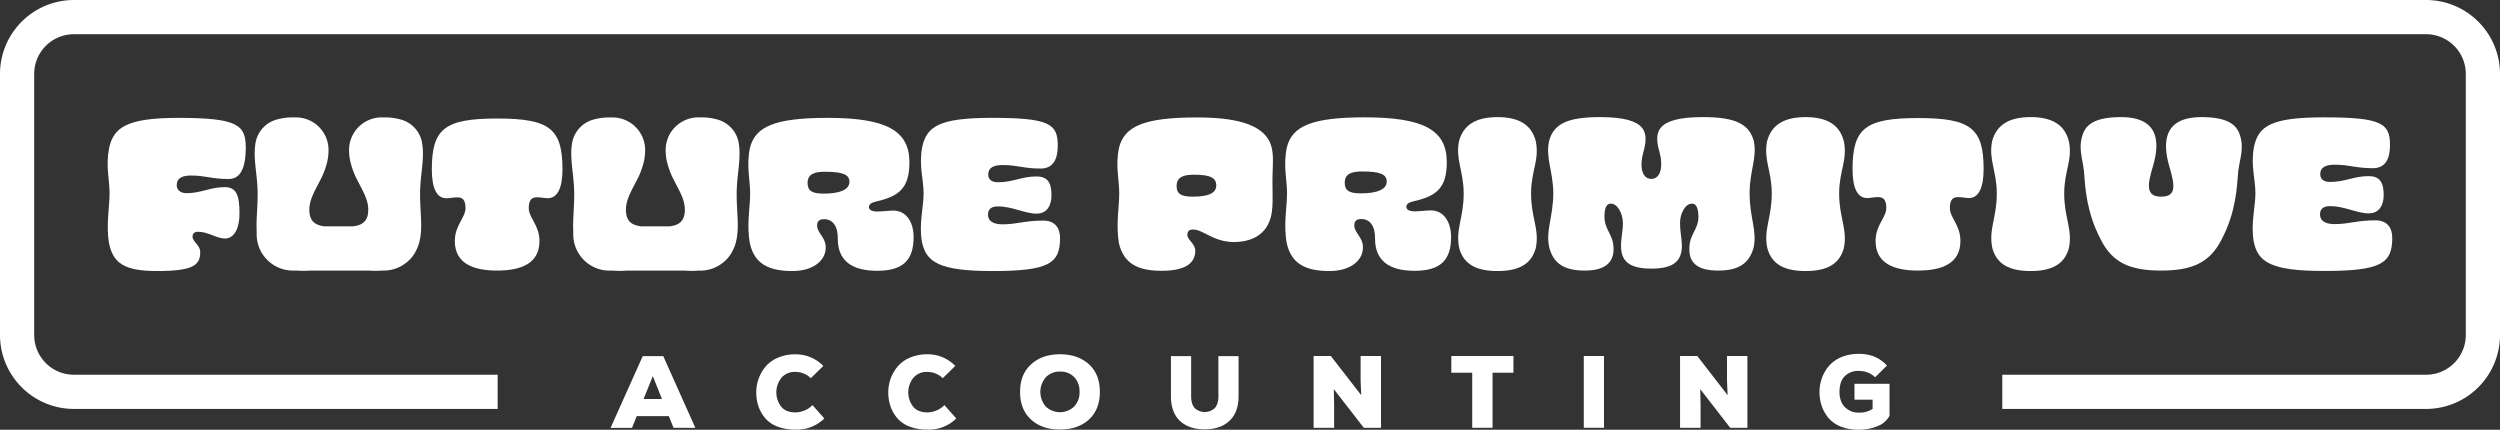
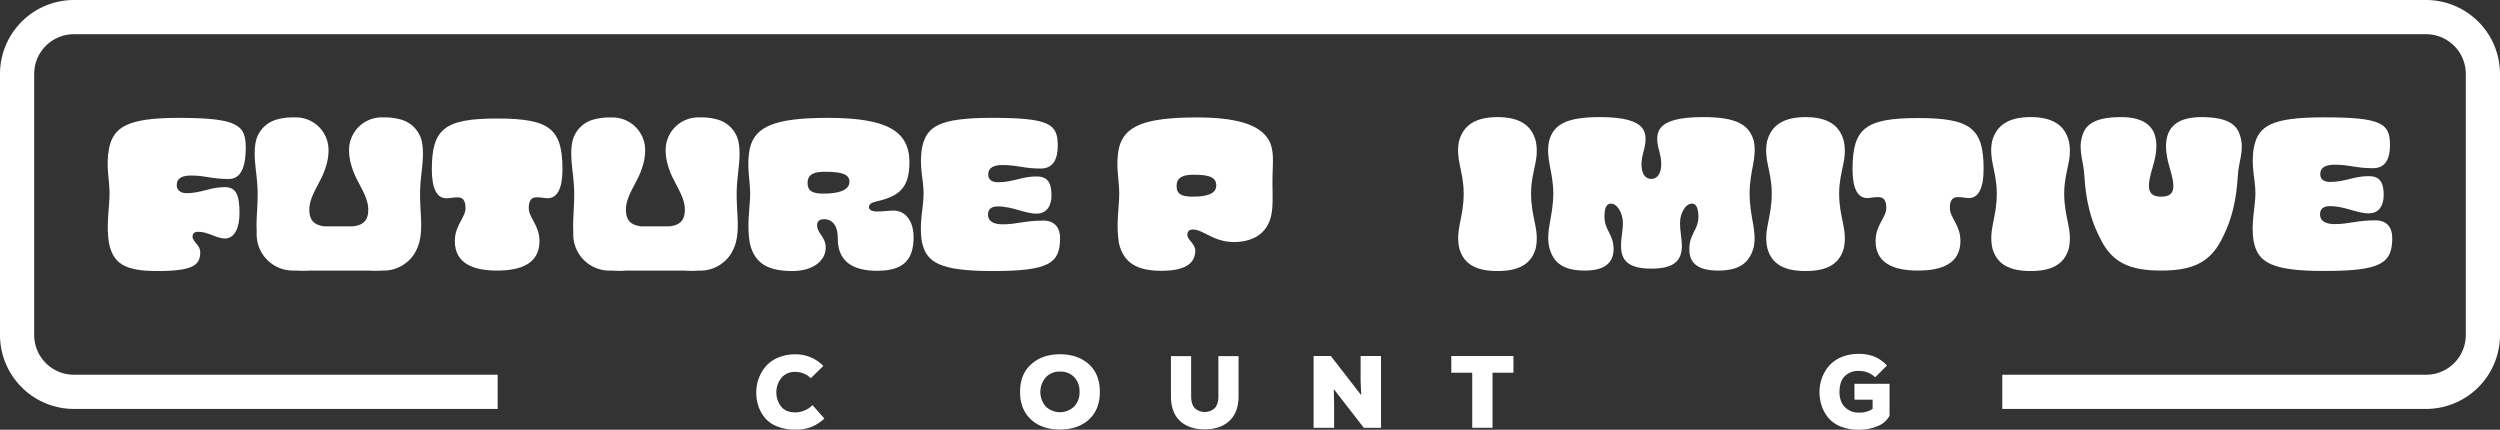
<svg xmlns="http://www.w3.org/2000/svg" viewBox="0 0 1195.62 205.52">
  <rect x="0" y="0" width="1195.62" height="205.52" fill="#333333" stroke="none" />
  <defs>
    <style>.cls-1{fill:#fff;}</style>
  </defs>
  <g id="Layer_2" data-name="Layer 2">
    <g id="Layer_1-2" data-name="Layer 1">
      <path class="cls-1" d="M1195.62,35.36V160.22a35.39,35.39,0,0,1-35.36,35.35H957.59V179.22h202.67a19,19,0,0,0,19-19V35.36a19,19,0,0,0-19-19H35.35a19,19,0,0,0-19,19V160.22a19,19,0,0,0,19,19H238v16.35H35.35A35.38,35.38,0,0,1,0,160.22V35.36A35.38,35.38,0,0,1,35.35,0H1160.26A35.4,35.4,0,0,1,1195.62,35.36Z" />
-       <path class="cls-1" d="M322.11,204.58,319.86,199H304.51l-2.25,5.63H292l15.39-34.32h9.81l15.35,34.32Zm-5.54-13.77-4.36-10.94-4.41,10.94Z" />
      <path class="cls-1" d="M388.56,193.75l5.68,6.37a18.72,18.72,0,0,1-13.78,5.35,23.66,23.66,0,0,1-8.6-1.45,14.42,14.42,0,0,1-5.86-4,17.28,17.28,0,0,1-3.24-5.64,20.44,20.44,0,0,1-1.08-6.74,19.1,19.1,0,0,1,1.16-6.57,18.61,18.61,0,0,1,3.36-5.81,15.61,15.61,0,0,1,5.9-4.22,21,21,0,0,1,8.36-1.59A18.43,18.43,0,0,1,393.75,175l-6,5.88a10.28,10.28,0,0,0-7.31-3,8.15,8.15,0,0,0-6.88,3,11.18,11.18,0,0,0,0,13.53c1.48,1.88,3.78,2.82,6.88,2.82a11.67,11.67,0,0,0,4.15-.86A11,11,0,0,0,388.56,193.75Z" />
-       <path class="cls-1" d="M451.66,193.75l5.69,6.37a18.74,18.74,0,0,1-13.78,5.35A23.58,23.58,0,0,1,435,204a14.35,14.35,0,0,1-5.86-4,17.28,17.28,0,0,1-3.24-5.64,20.44,20.44,0,0,1-1.08-6.74,19.16,19.16,0,0,1,4.51-12.38,15.57,15.57,0,0,1,5.91-4.22,21,21,0,0,1,8.36-1.59A18.43,18.43,0,0,1,456.86,175l-6,5.88a10.3,10.3,0,0,0-7.31-3,8.17,8.17,0,0,0-6.89,3,11.18,11.18,0,0,0,0,13.53q2.24,2.82,6.89,2.82a11.58,11.58,0,0,0,4.14-.86A10.93,10.93,0,0,0,451.66,193.75Z" />
      <path class="cls-1" d="M520.78,174.21Q526,179,526,187.42t-5.22,13.22q-5.24,4.77-13.86,4.78t-13.82-4.78q-5.25-4.78-5.25-13.22t5.27-13.16q5.26-4.83,13.8-4.83T520.78,174.21Zm-4.49,13.21a9.76,9.76,0,0,0-2.55-7.06,9,9,0,0,0-6.82-2.65,8.9,8.9,0,0,0-6.76,2.73,10.68,10.68,0,0,0,0,14,9.82,9.82,0,0,0,13.53,0A9.7,9.7,0,0,0,516.29,187.42Z" />
      <path class="cls-1" d="M582.68,170.31h9.66v19.17c0,5-1.39,8.93-4.27,11.7s-6.84,4.14-11.91,4.14-9.07-1.36-11.92-4.09S560,194.55,560,189.38V170.31h9.66v19.07q0,3.93,1.71,5.79a7.07,7.07,0,0,0,9.59,0q1.74-1.87,1.74-5.66Z" />
      <path class="cls-1" d="M636.47,170.26,651,189q-.09-1.51-.29-7V170.26h9.76v34.32h-8.24L637.89,186.1l.15,7.5v11h-9.81V170.26Z" />
      <path class="cls-1" d="M704.09,204.58V178.25h-10v-8H723.8v8h-10v26.33Z" />
-       <path class="cls-1" d="M767.1,204.58h-9.66V170.26h9.66Z" />
-       <path class="cls-1" d="M811.72,170.26,826.23,189c-.07-1-.16-3.35-.29-7V170.26h9.75v34.32h-8.23L813.14,186.1l.15,7.5v11h-9.81V170.26Z" />
      <path class="cls-1" d="M902.43,174.82l-5.64,5.59a11.06,11.06,0,0,0-7.85-3,8.91,8.91,0,0,0-6.76,2.57c-1.64,1.72-2.45,4.21-2.45,7.48a12.56,12.56,0,0,0,.81,4.56,8.15,8.15,0,0,0,3,3.7,8.87,8.87,0,0,0,5.41,1.6,11.08,11.08,0,0,0,6.62-1.77v-4.41h-8.67v-7.6h16.76V198.8a10.65,10.65,0,0,1-5.61,4.95,22.61,22.61,0,0,1-9.14,1.77,22.38,22.38,0,0,1-8.63-1.55,14.62,14.62,0,0,1-5.86-4.14,17.91,17.91,0,0,1-3.19-5.71,20.73,20.73,0,0,1-1.06-6.65,19.21,19.21,0,0,1,1.16-6.64A18.6,18.6,0,0,1,874.7,175a15.72,15.72,0,0,1,5.91-4.19,21,21,0,0,1,8.33-1.57,20.41,20.41,0,0,1,7.16,1.18A17.61,17.61,0,0,1,902.43,174.82Z" />
      <path class="cls-1" d="M75.08,129.62c-15.45,0-20.9-3.66-22.9-13.12-1.56-8.78.22-17.34.22-24,0-6.44-1.89-13.34-.22-21.68,2.11-9.78,8.34-14.45,33-14.45,28.69,0,32.36,3.44,32.36,14.34,0,8.9-2.22,14.9-8.12,14.9-8.45,0-10.89-1.67-18.23-1.67-3.78,0-6.67,1.12-6.67,4.67,0,1.78,1.33,3.78,4.67,3.78,7.11,0,11.23-2.89,18.23-2.89,5.67,0,7.12,3.9,7.12,12.57,0,6.67-2.23,12-7,12-3.89,0-8-3.23-12.78-3.23-2,0-2.67,1-2.67,2.34,0,2.56,3.67,3.89,3.67,7.45C95.77,127,92,129.62,75.08,129.62Z" />
      <path class="cls-1" d="M258,115.28c0,10.79-8.9,14.12-20.24,14.12s-20.24-3.33-20.24-14.12c0-7.67,5.12-11.12,5.12-15.79,0-4.23-1.78-5.11-3.89-5.11s-3.67.44-5.23.44c-4.56,0-7-4.56-7-13.79,0-19.46,6.11-24.35,31.24-24.35S269,61.57,269,81c0,9.23-2.56,13.79-7,13.79-1.67,0-3.11-.44-5.22-.44s-3.9.88-3.9,5.11C252.84,104.16,258,107.61,258,115.28Z" />
      <path class="cls-1" d="M418.58,96.49c-1.89.44-3,1.22-3,2.56s1.44,2.11,4,2.11,5.34-.45,7.67-.45c6.45,0,9.68,5.9,9.68,12.68,0,11.23-5.23,16.12-17.46,16.12s-18.79-5-18.79-15.23c.11-6.12-2.45-9.45-6.56-9.45-2.67,0-3.34,1.33-3.34,3.11,0,3.45,4.12,5.45,4.12,10.45,0,6.23-6,11.23-15.91,11.23-11.56,0-18.12-3.55-20.34-13.12-1.67-8.89.11-17.34.11-24,0-6.44-1.89-13.23-.11-21.68,2.44-10.23,11.78-14.45,37.14-14.45,27.91,0,39.14,6,39.14,21.24C434.93,90.6,429.37,94,418.58,96.49Zm-24.8-3.89c8,0,12.46-1.89,12.46-5.68,0-3.33-3-4.78-11.68-4.78-4.45,0-8.34.78-8.34,5.34C386.22,90.93,387.89,92.6,393.78,92.6Z" />
      <path class="cls-1" d="M440.93,115.73c-1.56-8.34.78-16.79.78-23.13,0-6.9-2.34-13.35-.67-22.24,2.11-10,8.34-14,33.36-14,27.8,0,31.47,3,31.47,13.34,0,6.45-2.22,10.9-8.12,10.9-8.45,0-10.9-1.67-18.23-1.67-3.9,0-6.9,1-6.9,4.56,0,2.11,1.34,3.67,4.67,3.67,7.23,0,11.34-2.78,18.35-2.78,5.11,0,7.23,2.67,7.23,9,0,5-2.23,8.78-7.12,8.78-5.67,0-11.45-3.45-18.57-3.45-3.45,0-4.67,1.67-4.67,3.89,0,3.56,3.22,4.68,6.89,4.68,7.34,0,10.23-1.78,19.58-1.78,5.44,0,8,3.44,8,8.33,0,12.24-5.45,15.79-32.47,15.79C449.27,129.62,442.93,125.4,440.93,115.73Z" />
      <path class="cls-1" d="M201.64,67.26a14.06,14.06,0,0,0-10-10.11,27.38,27.38,0,0,0-7.9-1c-.57,0-1.13,0-1.66,0a15.6,15.6,0,0,0-15.14,15.36v.2a25.8,25.8,0,0,0,.55,5.26,36.92,36.92,0,0,0,3.44,9.25c2.48,4.92,5.19,9.18,5.19,14.07,0,4.65-2,6.83-5.58,7.66a17.06,17.06,0,0,1-1.72.3H155.24a11.33,11.33,0,0,1-1.73-.3c-3.59-.84-5.57-3-5.57-7.66,0-4.89,2.71-9.15,5.19-14.07A36.55,36.55,0,0,0,156.58,77a25.81,25.81,0,0,0,.54-5.26v-.2A15.59,15.59,0,0,0,142,56.15c-.55,0-1.1,0-1.67,0a27.33,27.33,0,0,0-7.9,1,14.09,14.09,0,0,0-10,10.11c-1.77,7.8.79,16,.79,25.51,0,4.53-.32,8.41-.47,12v.17c-.07,1.8-.09,3.53,0,5.23v1.89a17.34,17.34,0,0,0,17.34,17.34h1.67c1,.08,2.06.11,3.17.11s2,0,2.91-.11h28.42c.94.08,1.91.11,2.92.11s2.15,0,3.15-.11h1.17a17.22,17.22,0,0,0,11.28-4.18l.09-.07c.31-.26.61-.54.9-.83a13.43,13.43,0,0,0,2.12-2.56c.16-.23.3-.46.45-.7l.25-.46.32-.6c.06-.14.16-.28.22-.41s.25-.53.37-.8a22.64,22.64,0,0,0,.95-2.63c1.9-7.13.45-13.82.45-23.39S203.42,75.06,201.64,67.26Z" />
      <path class="cls-1" d="M353.05,67.26a14.08,14.08,0,0,0-10-10.11,27.4,27.4,0,0,0-7.91-1c-.56,0-1.12,0-1.65,0a15.6,15.6,0,0,0-15.14,15.36v.2a25.81,25.81,0,0,0,.54,5.26,36.93,36.93,0,0,0,3.45,9.25c2.48,4.92,5.19,9.18,5.19,14.07,0,4.65-2,6.83-5.59,7.66a16.38,16.38,0,0,1-1.71.3H306.65a11.33,11.33,0,0,1-1.73-.3c-3.6-.84-5.57-3-5.57-7.66,0-4.89,2.71-9.15,5.19-14.07A36.93,36.93,0,0,0,308,77a25.81,25.81,0,0,0,.54-5.26v-.2a15.6,15.6,0,0,0-15.14-15.36c-.54,0-1.1,0-1.66,0a27.28,27.28,0,0,0-7.9,1,14.09,14.09,0,0,0-10,10.11c-1.78,7.8.78,16,.78,25.51,0,4.53-.31,8.41-.46,12v.17c-.07,1.8-.09,3.53,0,5.23v1.89a17.33,17.33,0,0,0,17.33,17.34h1.68c1,.08,2.05.11,3.16.11s2,0,2.91-.11h28.42c.94.08,1.92.11,2.93.11s2.15,0,3.15-.11h1.16a17.24,17.24,0,0,0,11.29-4.18l.09-.07c.31-.26.61-.54.9-.83a13.38,13.38,0,0,0,2.11-2.56c.16-.23.31-.46.46-.7l.25-.46c.11-.2.21-.4.31-.6s.16-.28.23-.41.25-.53.36-.8a20.93,20.93,0,0,0,.95-2.63c1.91-7.13.46-13.82.46-23.39S354.83,75.06,353.05,67.26Z" />
      <path class="cls-1" d="M570.51,109.77c-2.12,0-2.67,1.23-2.67,2.57,0,2.45,3.79,4.12,3.79,7.58,0,5.24-3.68,9.59-16.06,9.59-11.6,0-18.07-3.57-20.41-13-1.57-8.92.11-17.4.11-24.09,0-6.47-1.9-13.27-.11-21.75,2.56-10.26,11.93-14.5,37.25-14.5,17.62,0,29.67,2.9,34.24,10.6,3.12,5.35,1.9,11.15,1.9,20,0,9.82.78,15.95-2.79,21.75-3,4.69-8.48,7.25-15.62,7.25C580.1,115.68,575.53,109.77,570.51,109.77Zm-.22-15.72c7.47,0,11.38-1.57,11.38-5.36,0-3.57-2.68-5.13-10.6-5.13-4.46,0-8.36.78-8.36,5.36C562.71,92.37,564.38,94.05,570.29,94.05Z" />
-       <path class="cls-1" d="M675.58,96.39c-1.9.44-3,1.23-3,2.56s1.45,2.12,4,2.12,5.35-.44,7.7-.44c6.47,0,9.7,5.91,9.7,12.71,0,11.27-5.24,16.17-17.51,16.17s-18.85-5-18.85-15.28c.11-6.13-2.45-9.48-6.58-9.48-2.68,0-3.35,1.34-3.35,3.13,0,3.45,4.13,5.46,4.13,10.48,0,6.25-6,11.26-16,11.26-11.6,0-18.18-3.56-20.41-13.16-1.67-8.92.11-17.4.11-24.09,0-6.47-1.9-13.27-.11-21.75,2.45-10.26,11.82-14.5,37.25-14.5,28,0,39.26,6,39.26,21.31C692,90.48,686.4,93.93,675.58,96.39ZM650.7,92.48c8,0,12.5-1.89,12.5-5.68,0-3.35-3-4.8-11.71-4.8-4.47,0-8.37.78-8.37,5.35C643.12,90.81,644.79,92.48,650.7,92.48Z" />
      <path class="cls-1" d="M734.47,67.5c1.89,8.92-2.24,14.17-2.24,25.1,0,11.71,4.13,17.06,2.24,26.1-2.12,7.69-8.15,10.92-18.3,10.92S700,126.39,697.88,118.7c-1.89-9,2.12-14.39,2.12-26.1,0-10.93-4-16.18-2.23-25.1,2.12-7.81,8.14-11.49,18.4-11.49S732.46,59.69,734.47,67.5Z" />
      <path class="cls-1" d="M793.69,72.85C791.12,63.82,791,56,814.43,56c16.29,0,22.09,3.68,24.32,11.38,1.67,8.25-2,14.16-2,25.09,0,11.72,3.68,17.85,1.9,26-2.12,7.47-7,10.93-17,10.93s-13.83-3.9-13.71-10.26c-.12-7.14,4.23-9,4.35-15.5-.12-4.13-1-6.25-3.13-6.25-3.23,0-5.69,4.8-5.69,9.26,0,4,.79,6.91.9,11-.11,6.8-3.46,10.82-14.61,10.82s-14.5-4-14.5-10.82c0-4.13.89-7,.89-11,0-4.46-2.57-9.26-5.69-9.26-2.23,0-3.12,2.12-3.12,6.25,0,6.47,4.35,8.36,4.35,15.5,0,6.36-4,10.26-13.72,10.26-10,0-15-3.46-17-10.93-1.89-8.14,1.79-14.27,1.9-26-.11-10.93-3.79-16.84-2-25.09,2.12-7.7,7.92-11.38,24.32-11.38,23.31,0,23.2,7.81,20.74,16.84-1.89,6.58-.78,12.72,3.8,12.72S795.47,79.43,793.69,72.85Z" />
      <path class="cls-1" d="M881.8,67.5c1.9,8.92-2.23,14.17-2.23,25.1,0,11.71,4.13,17.06,2.23,26.1-2.12,7.69-8.14,10.92-18.29,10.92s-16.17-3.23-18.29-10.92c-1.9-9,2.12-14.39,2.12-26.1,0-10.93-4-16.18-2.23-25.1,2.11-7.81,8.14-11.49,18.4-11.49S879.79,59.69,881.8,67.5Z" />
      <path class="cls-1" d="M937.57,115.24c0,10.82-8.93,14.16-20.3,14.16S897,126.06,897,115.24c0-7.7,5.13-11.16,5.13-15.84,0-4.24-1.79-5.13-3.91-5.13s-3.68.45-5.24.45c-4.57,0-7-4.58-7-13.84,0-19.51,6.13-24.42,31.34-24.42s31.34,4.91,31.34,24.42c0,9.26-2.57,13.84-7,13.84-1.67,0-3.12-.45-5.24-.45s-3.9.89-3.9,5.13C932.44,104.08,937.57,107.54,937.57,115.24Z" />
      <path class="cls-1" d="M989.43,67.5c1.89,8.92-2.23,14.17-2.23,25.1,0,11.71,4.12,17.06,2.23,26.1-2.12,7.69-8.14,10.92-18.29,10.92s-16.18-3.23-18.3-10.92c-1.89-9,2.12-14.39,2.12-26.1,0-10.93-4-16.18-2.23-25.1C954.85,59.69,960.87,56,971.14,56S987.42,59.69,989.43,67.5Z" />
      <path class="cls-1" d="M1037.39,79.32c-2.57-9.25-4.13-23.31,15.39-23.31,11.49,0,16.06,3,18,7.36,2.78,6.92.55,11.71-.34,18.41-.67,8.25-1.11,19.63-7.92,32.68-5.69,11.26-14.27,14.94-29,14.94s-23.31-3.68-28.88-14.94c-6.81-13-7.37-24.43-8-32.68-.79-6.7-3-11.49-.23-18.41,1.9-4.35,6.47-7.36,18-7.36,19.41,0,18.07,13.83,15.28,23.31-2.68,8.93-3.68,14.73,3.9,14.73S1040.06,88.36,1037.39,79.32Z" />
      <path class="cls-1" d="M1077.87,115.68c-1.56-8.36.78-16.84.78-23.2,0-6.91-2.34-13.38-.67-22.3,2.12-10,8.37-14.06,33.46-14.06,27.89,0,31.57,3,31.57,13.39,0,6.47-2.23,10.93-8.14,10.93-8.48,0-10.93-1.67-18.3-1.67-3.9,0-6.91,1-6.91,4.57,0,2.12,1.34,3.68,4.68,3.68,7.25,0,11.38-2.79,18.41-2.79,5.13,0,7.25,2.68,7.25,9,0,5-2.23,8.81-7.14,8.81-5.69,0-11.49-3.46-18.63-3.46-3.46,0-4.68,1.67-4.68,3.9,0,3.57,3.23,4.69,6.91,4.69,7.36,0,10.26-1.79,19.63-1.79,5.47,0,8,3.46,8,8.37,0,12.27-5.46,15.83-32.56,15.83C1086.24,129.62,1079.88,125.39,1077.87,115.68Z" />
    </g>
  </g>
</svg>